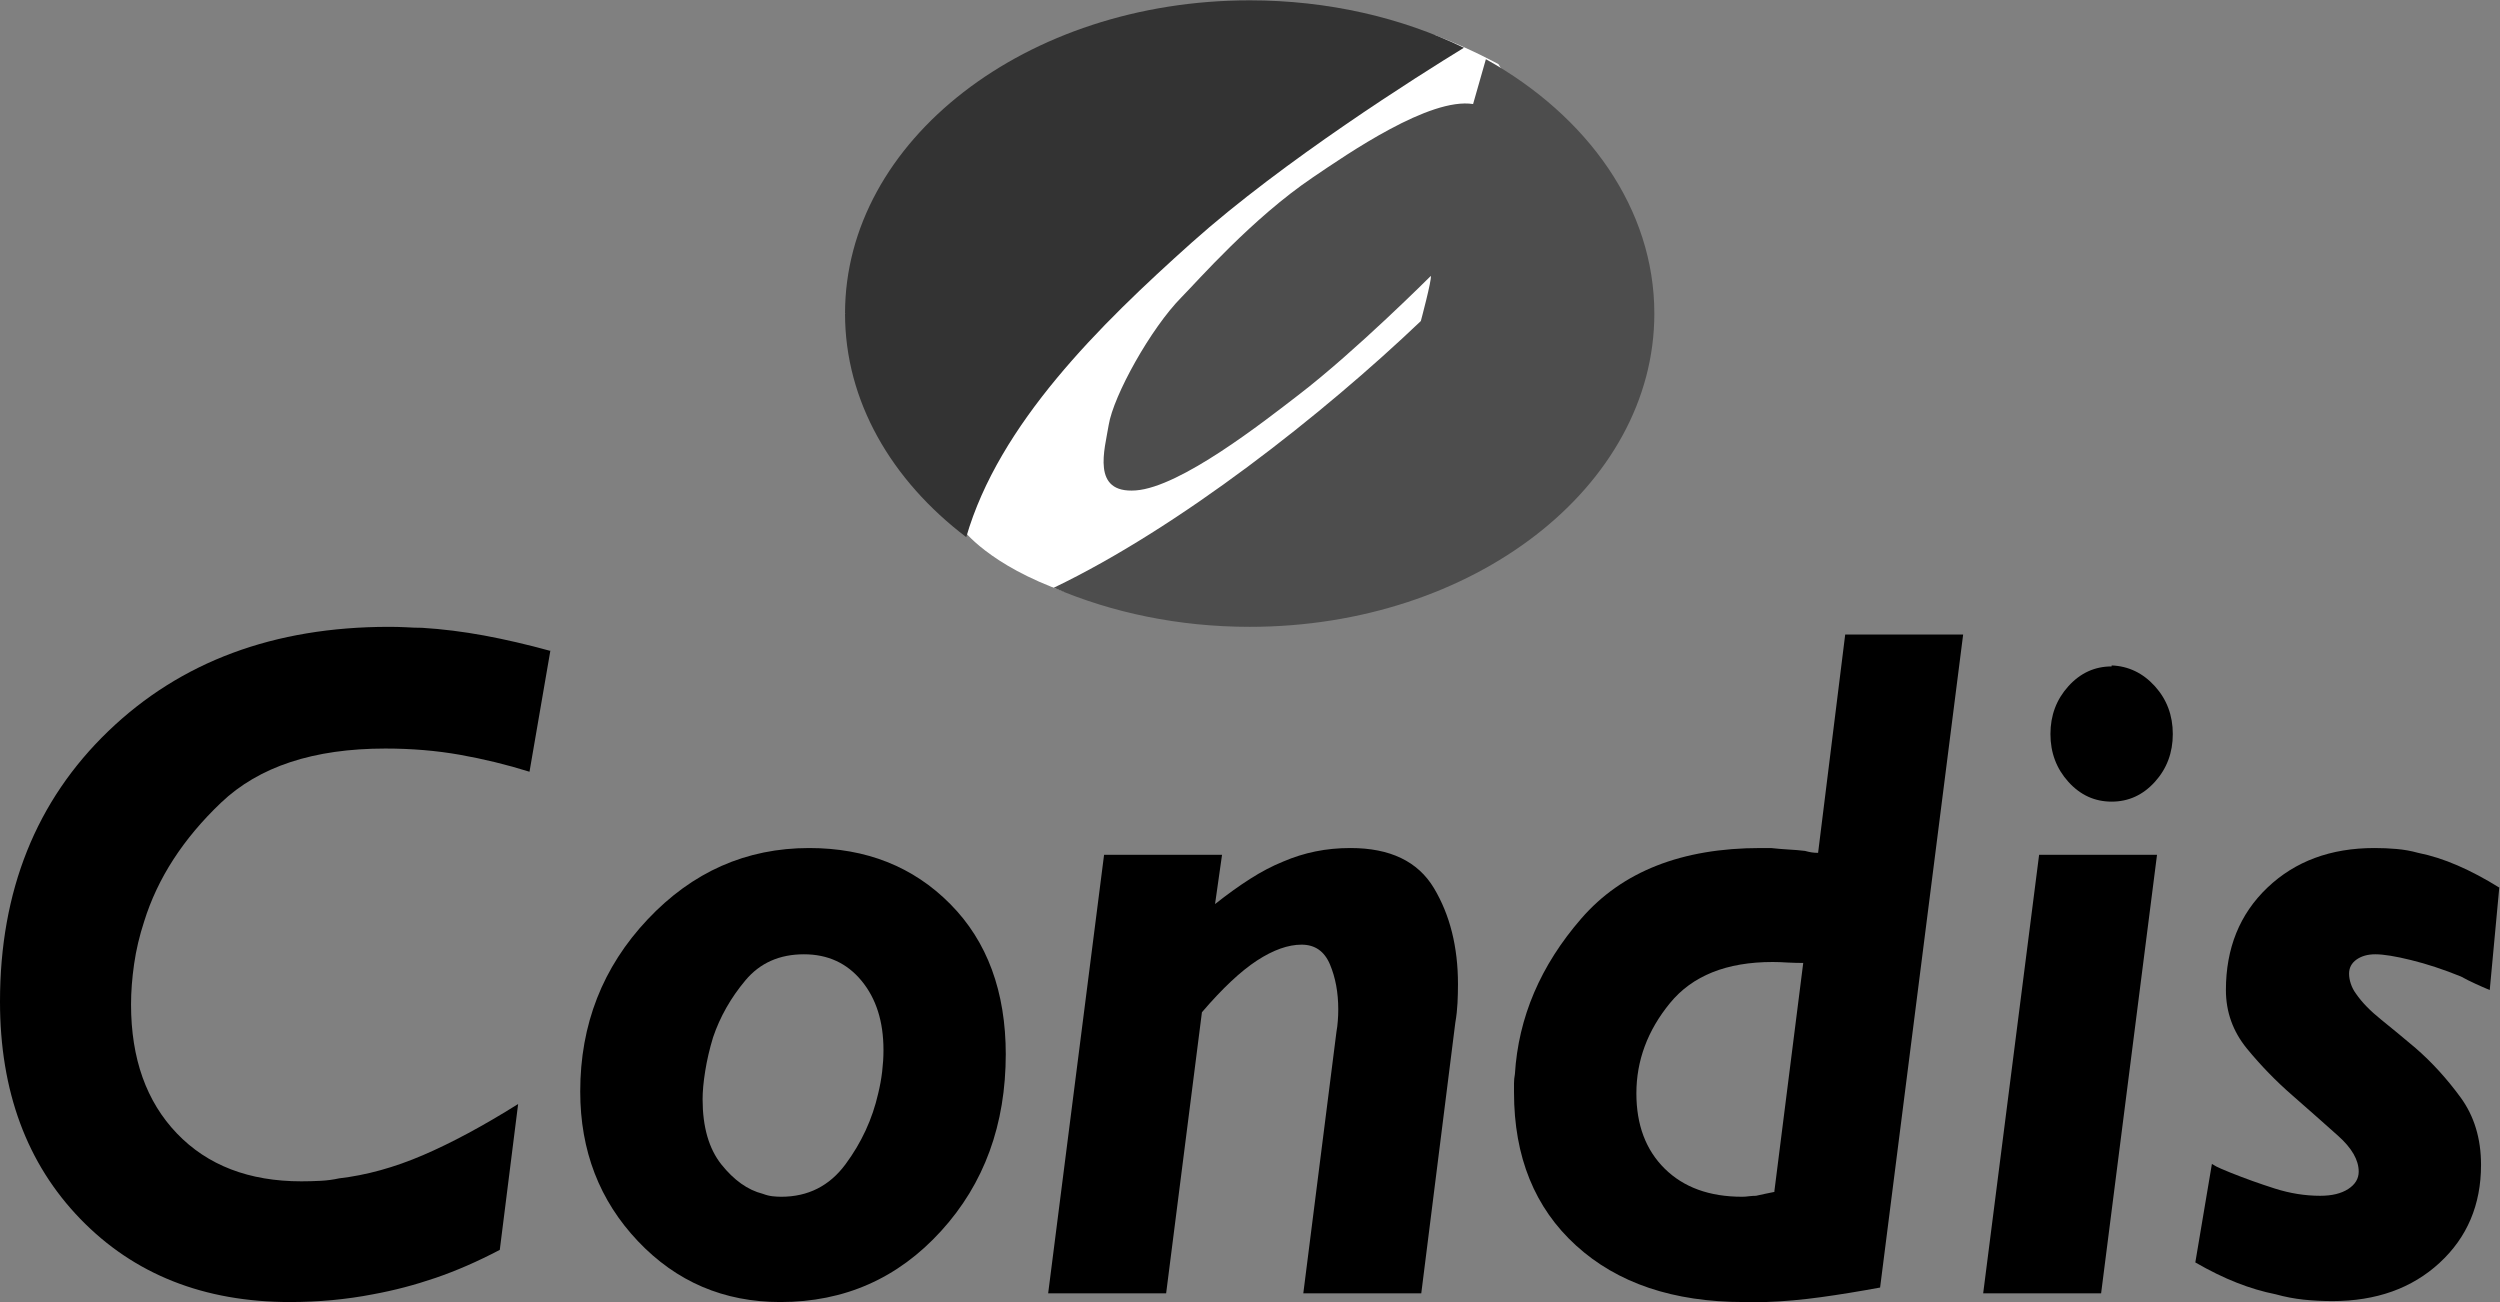
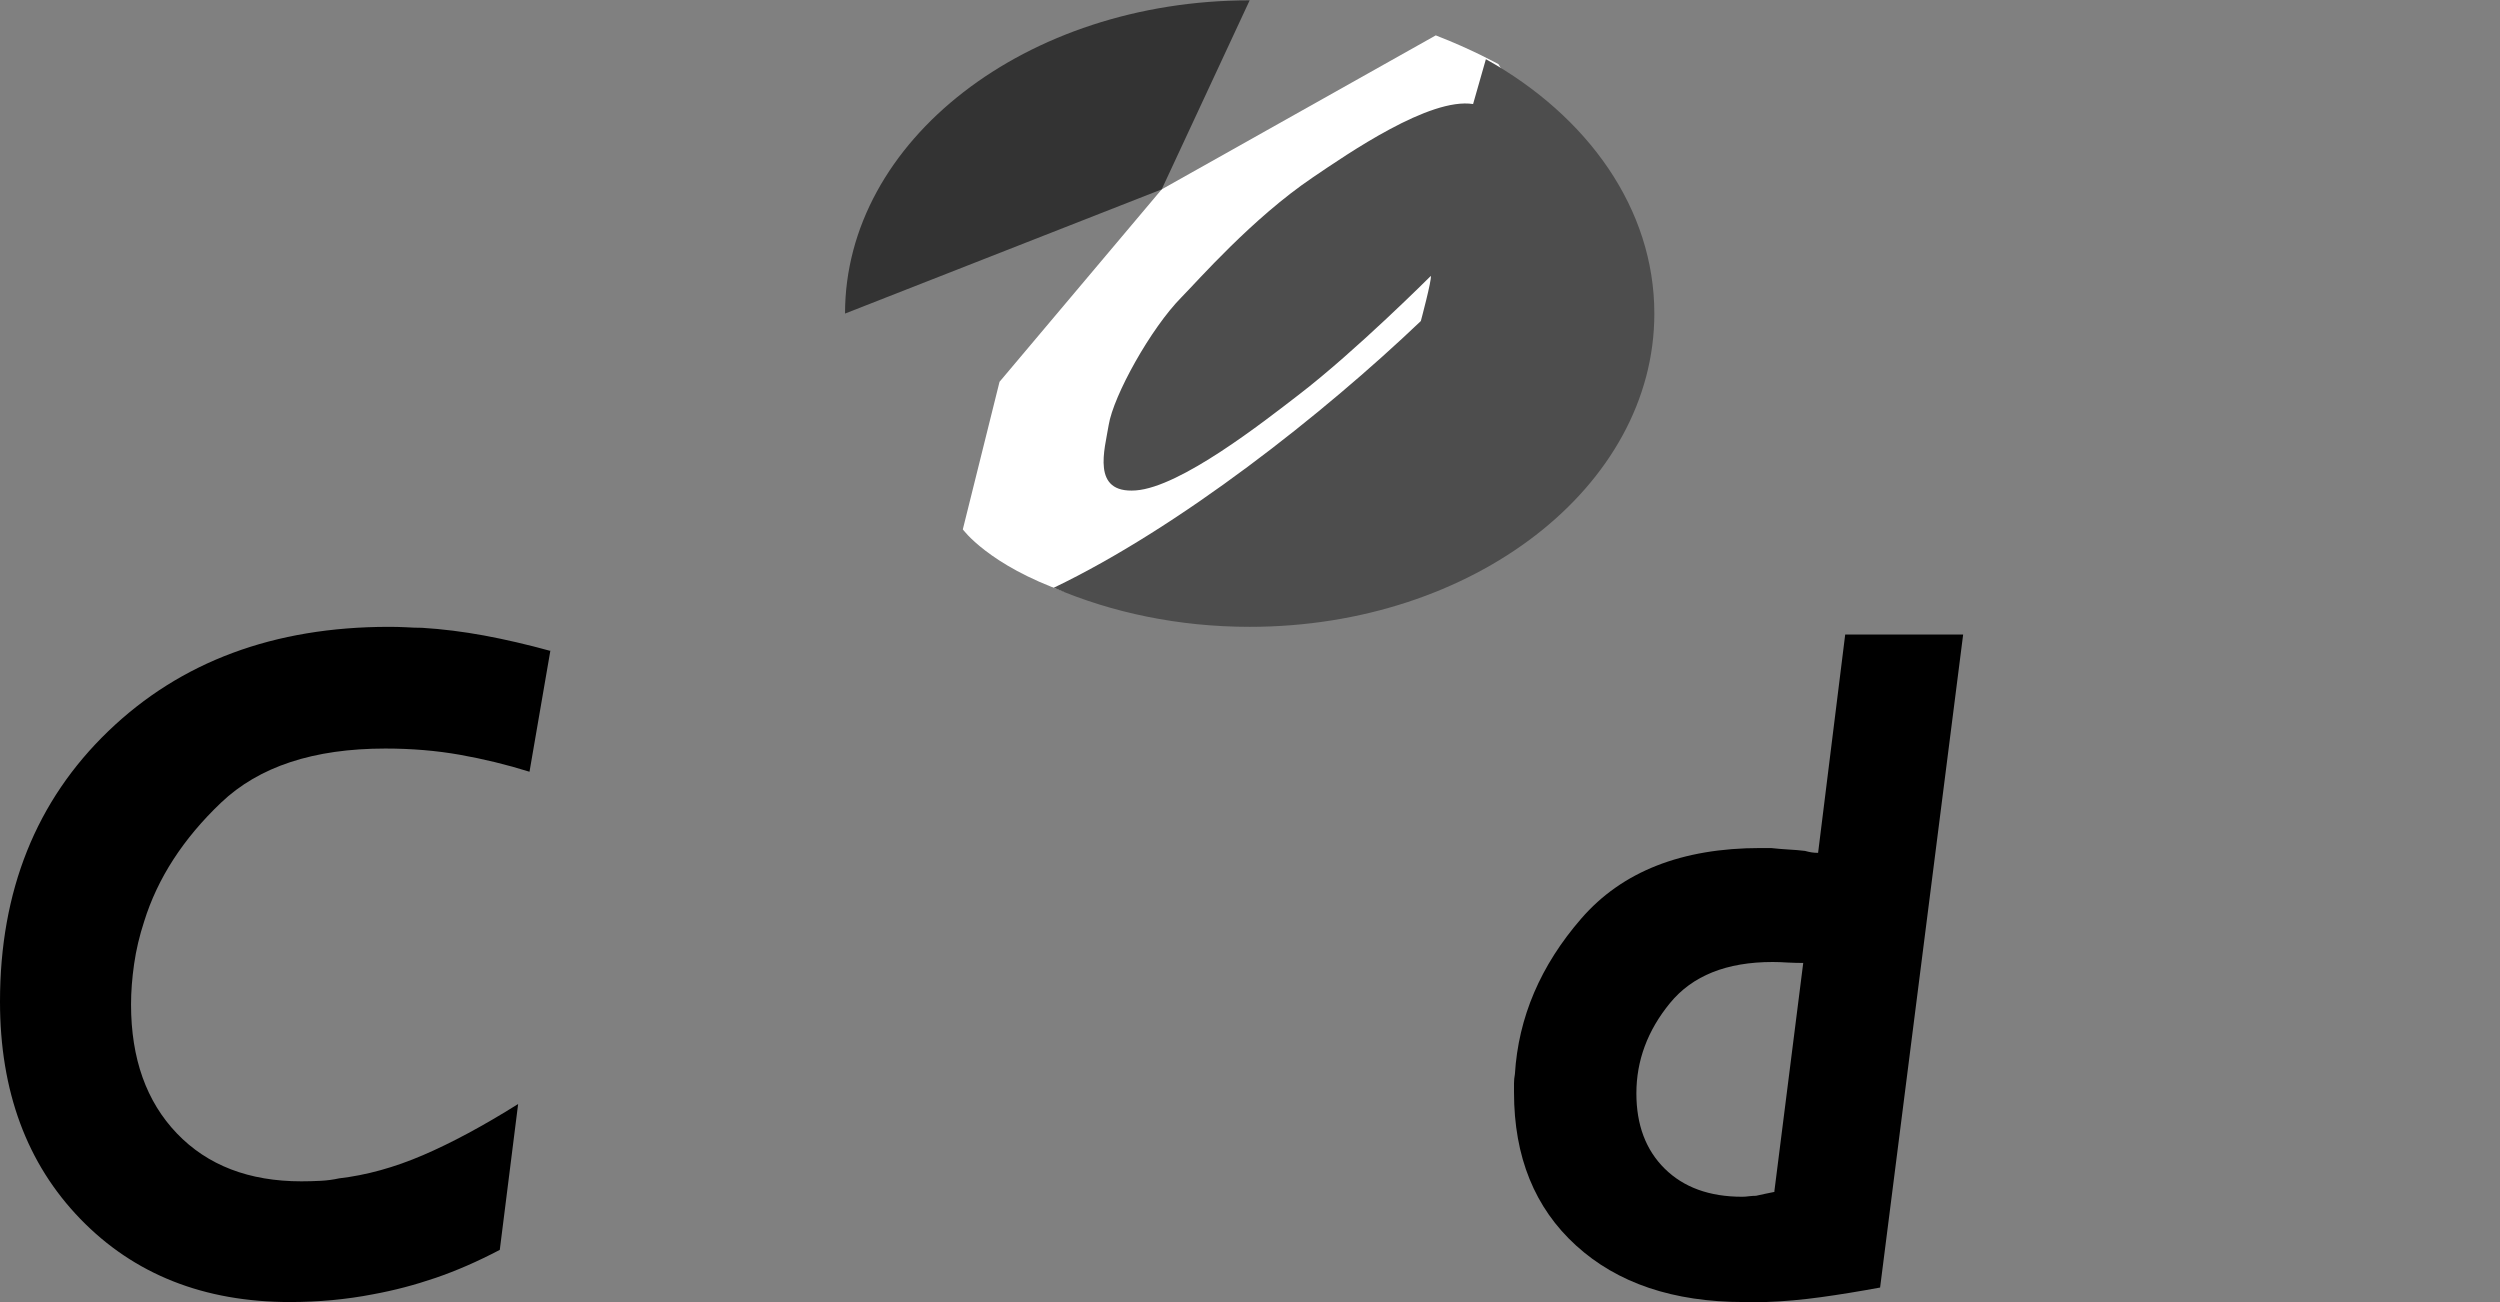
<svg xmlns="http://www.w3.org/2000/svg" version="1.1" id="svg2" width="108.856" height="56.694" viewBox="0 0 108.856 56.694">
  <rect x="0" y="0" width="108.856" height="56.694" fill="#808080" stroke="none" />
  <defs id="defs6" />
  <g id="g8" transform="matrix(1.333,0,0,-1.333,0,56.694)">
    <g id="g10" transform="scale(0.1)">
      <path d="m 468.996,413.758 -89.531,-50.301 -52.969,-62.863 -11.992,-48.203 c 0,0 8.367,-11.629 33.523,-20.485 l 91.633,33.074 62.403,117.825 -12.571,21.531 c 0,0 -8.496,4.773 -20.496,9.422" style="fill:#ffffff;fill-opacity:1;fill-rule:nonzero;stroke:none" id="path12" />
      <path d="m 485.363,405.977 c 33.328,-18.575 55.028,-48.887 55.028,-83.094 0,-56.516 -59.18,-102.328 -132.176,-102.328 -23.235,0 -45.039,4.64 -64.004,12.773 40.996,19.649 87.988,56.703 119.902,87.11 0,0 3.614,13.46 3.27,14.75 0,0 -24.492,-24.493 -43.055,-38.75 -11.64,-8.958 -38.742,-30.286 -53.359,-31.321 -14.61,-1.054 -10.09,13.457 -8.821,21.348 1.575,9.687 13.801,31.66 23.79,41.758 5.363,5.418 23.085,25.742 42.804,39.082 11.836,8.027 38.281,26.242 52.442,24.023 l 4.179,14.649" style="fill:#4d4d4d;fill-opacity:1;fill-rule:nonzero;stroke:none" id="path14" />
-       <path d="m 408.203,425.203 c 25.703,0 49.688,-5.672 69.981,-15.496 -14.871,-9.102 -59.082,-36.965 -88.887,-63.621 -30.203,-27.023 -62.938,-59.219 -73.68,-96.223 -24.433,18.567 -39.59,44.426 -39.59,73.02" style="fill:#333333;fill-opacity:1;fill-rule:nonzero;stroke:none" id="path16" />
-       <path d="m 408.203,425.203 c -72.996,0 -132.176,-45.82 -132.176,-102.32 l 103.438,40.574 z" style="fill:#333333;fill-opacity:1;fill-rule:nonzero;stroke:none" id="path18" />
+       <path d="m 408.203,425.203 c -72.996,0 -132.176,-45.82 -132.176,-102.32 l 103.438,40.574 " style="fill:#333333;fill-opacity:1;fill-rule:nonzero;stroke:none" id="path18" />
      <path d="m 179.816,213 -6.855,-39.777 c -7.422,2.324 -14.973,4.16 -22.695,5.535 -7.707,1.367 -15.832,2.043 -24.407,2.043 -23.386,0 -41.277,-5.887 -53.652,-17.676 -12.363,-11.766 -20.742,-24.707 -25.117,-38.797 -1.512,-4.633 -2.617,-9.258 -3.281,-13.89 -0.664,-4.618 -1.004,-9.04 -1.004,-13.251 0,-17.656 5.008,-31.711 14.988,-42.117 9.992,-10.422 23.555,-15.637 40.676,-15.637 2.09,0 4.187,0.066 6.277,0.168 2.109,0.105 4.094,0.379 5.996,0.797 8.946,1.039 18.086,3.566 27.403,7.57 9.316,3.992 19.687,9.562 31.105,16.719 L 163.254,17.039 C 156.035,13.25 149.035,10.203 142.285,7.891 135.527,5.578 128.723,3.789 121.875,2.539 117.5,1.68 113.02,1.055 108.457,0.625 103.887,0.215 99.328,0 94.758,0 66.594,0 43.77,9.055 26.25,27.141 8.75,45.234 0,68.898 0,98.144 c 0,36.172 11.789,65.614 35.383,88.34 23.602,22.715 54.148,34.071 91.629,34.071 1.894,0 3.75,-0.039 5.566,-0.133 1.809,-0.117 3.567,-0.18 5.274,-0.18 6.66,-0.406 13.418,-1.258 20.265,-2.515 6.856,-1.274 14.09,-2.942 21.699,-5.039 V 213" style="fill:#000000;fill-opacity:1;fill-rule:nonzero;stroke:none" id="path20" />
-       <path d="m 288.586,82.352 c 0,9.27 -2.383,16.781 -7.148,22.57 -4.758,5.781 -11.036,8.672 -18.829,8.672 -7.988,0 -14.367,-2.832 -19.121,-8.516 -4.765,-5.684 -8.293,-11.894 -10.566,-18.613 -1.152,-3.789 -2.004,-7.48 -2.57,-11.043 -0.575,-3.586 -0.848,-6.633 -0.848,-9.152 0,-9.051 2.039,-16.16 6.121,-21.309 4.113,-5.148 8.613,-8.359 13.555,-9.609 1.144,-0.438 2.207,-0.684 3.144,-0.789 0.957,-0.109 1.906,-0.168 2.864,-0.168 8.75,0 15.73,3.527 20.964,10.566 5.235,7.062 8.809,14.785 10.715,23.195 0.567,2.32 1.004,4.688 1.289,7.098 0.282,2.422 0.43,4.688 0.43,6.797 z m 39.949,-1.258 c 0,-23.145 -7.039,-42.441 -21.133,-57.898 C 293.332,7.727 275.82,0 254.895,0 236.438,0 220.93,6.633 208.379,19.883 c -12.566,13.262 -18.848,29.551 -18.848,48.906 0,21.883 7.324,40.606 21.985,56.164 14.656,15.574 32.265,23.348 52.8,23.348 18.653,0 34.016,-6.094 46.094,-18.301 12.09,-12.195 18.125,-28.602 18.125,-49.219 v 0.312" style="fill:#000000;fill-opacity:1;fill-rule:nonzero;stroke:none" id="path22" />
-       <path d="m 396.895,130 c 4.003,3.164 7.804,5.898 11.418,8.203 3.613,2.313 7.226,4.219 10.847,5.684 3.43,1.465 6.934,2.578 10.559,3.308 3.613,0.743 7.422,1.106 11.426,1.106 12.918,0 22.011,-4.356 27.246,-13.086 5.234,-8.738 7.859,-19.207 7.859,-31.395 0,-2.109 -0.059,-4.164 -0.156,-6.156 -0.098,-2 -0.321,-4.149 -0.723,-6.473 L 464.258,2.852 h -38.535 l 10.84,85.508 c 0.207,1.035 0.332,2.207 0.429,3.469 0.11,1.25 0.149,2.516 0.149,3.789 0,5.469 -0.899,10.352 -2.707,14.656 -1.817,4.317 -4.903,6.465 -9.278,6.465 -4.383,0 -9.226,-1.718 -14.558,-5.183 -5.332,-3.489 -11.321,-9.114 -17.989,-16.899 L 380.918,2.852 H 342.383 L 360.645,146.094 H 399.18 L 396.895,130" style="fill:#000000;fill-opacity:1;fill-rule:nonzero;stroke:none" id="path24" />
      <path d="m 579.609,36.289 9.414,74.473 c -1.699,0 -3.425,0.058 -5.136,0.136 -1.707,0.118 -3.328,0.176 -4.864,0.176 -15.019,0 -26.199,-4.472 -33.515,-13.41 -7.332,-8.945 -10.985,-18.789 -10.985,-29.5 0,-10.32 3.086,-18.516 9.278,-24.617 6.172,-6.086 14.59,-9.152 25.242,-9.152 0.773,0 1.523,0.059 2.297,0.168 0.762,0.086 1.523,0.144 2.265,0.144 0.965,0.207 1.915,0.43 2.86,0.625 0.957,0.215 2.004,0.441 3.144,0.645 z M 614.133,4.734 C 607.285,3.477 600.813,2.414 594.738,1.582 588.645,0.742 582.656,0.203 576.758,0 h -3.563 -3.566 c -23.027,0 -41.297,6.152 -54.813,18.469 -13.507,12.293 -20.265,28.973 -20.265,50 v 2.996 c 0,0.957 0.097,1.953 0.293,2.996 1.133,18.516 8.359,35.461 21.679,50.805 13.321,15.367 32.832,23.035 58.528,23.035 h 1.707 1.711 c 1.894,-0.207 3.797,-0.363 5.711,-0.481 1.894,-0.105 3.711,-0.242 5.422,-0.457 0.761,-0.215 1.472,-0.371 2.148,-0.48 0.652,-0.106 1.375,-0.156 2.129,-0.156 l 8.855,71.312 h 38.528 L 614.133,4.734" style="fill:#000000;fill-opacity:1;fill-rule:nonzero;stroke:none" id="path26" />
-       <path d="m 689.766,207.949 c 5.507,-0.222 10.226,-2.48 14.132,-6.797 3.895,-4.316 5.848,-9.519 5.848,-15.613 0,-6.105 -1.953,-11.301 -5.848,-15.617 -3.906,-4.317 -8.625,-6.465 -14.132,-6.465 -5.516,0 -10.235,2.148 -14.129,6.465 -3.899,4.316 -5.86,9.512 -5.86,15.617 0,6.094 1.961,11.297 5.86,15.613 3.894,4.317 8.613,6.473 14.129,6.473 z M 686.328,2.852 H 647.805 L 666.074,146.094 H 704.59 L 686.328,2.852" style="fill:#000000;fill-opacity:1;fill-rule:nonzero;stroke:none" id="path28" />
-       <path d="m 816.418,135.695 -3.145,-33.781 c -1.523,0.633 -3.085,1.32 -4.699,2.063 -1.621,0.73 -3.191,1.531 -4.707,2.359 -5.711,2.316 -11.133,4.102 -16.277,5.363 -5.129,1.27 -9.024,1.895 -11.699,1.895 -2.481,0 -4.524,-0.586 -6.145,-1.727 -1.609,-1.164 -2.422,-2.687 -2.422,-4.594 0,-1.043 0.188,-2.148 0.567,-3.296 0.39,-1.164 0.957,-2.266 1.73,-3.313 1.895,-2.754 4.609,-5.539 8.125,-8.367 3.524,-2.844 7.274,-5.93 11.27,-9.309 5.332,-4.629 10.222,-9.988 14.695,-16.094 4.473,-6.105 6.719,-13.465 6.719,-22.09 0,-13.039 -4.532,-23.711 -13.563,-32.023 -9.023,-8.309 -20.695,-12.469 -34.961,-12.469 -3.234,0 -6.367,0.156 -9.414,0.469 -3.058,0.332 -6.094,0.898 -9.14,1.75 -4.18,0.836 -8.43,2.086 -12.696,3.777 -4.289,1.68 -8.801,3.887 -13.554,6.629 l 5.418,32.188 c 0.937,-0.625 1.953,-1.148 3.007,-1.578 1.036,-0.422 2.032,-0.852 2.989,-1.25 4.746,-1.906 9.601,-3.645 14.543,-5.219 4.961,-1.578 9.902,-2.371 14.843,-2.371 3.817,0 6.856,0.742 9.129,2.207 2.297,1.484 3.438,3.379 3.438,5.684 0,3.777 -2.227,7.676 -6.707,11.68 -4.473,4.004 -9.465,8.41 -14.992,13.254 -5.313,4.617 -10.282,9.726 -14.844,15.289 -4.551,5.586 -6.836,11.945 -6.836,19.094 0,13.68 4.512,24.824 13.547,33.445 9.051,8.625 20.691,12.942 34.961,12.942 2.48,0 4.902,-0.098 7.273,-0.313 2.383,-0.207 4.719,-0.625 7.004,-1.261 4.199,-0.836 8.465,-2.204 12.852,-4.102 4.375,-1.891 8.945,-4.312 13.691,-7.266 v 0.336" style="fill:#000000;fill-opacity:1;fill-rule:nonzero;stroke:none" id="path30" />
    </g>
  </g>
</svg>